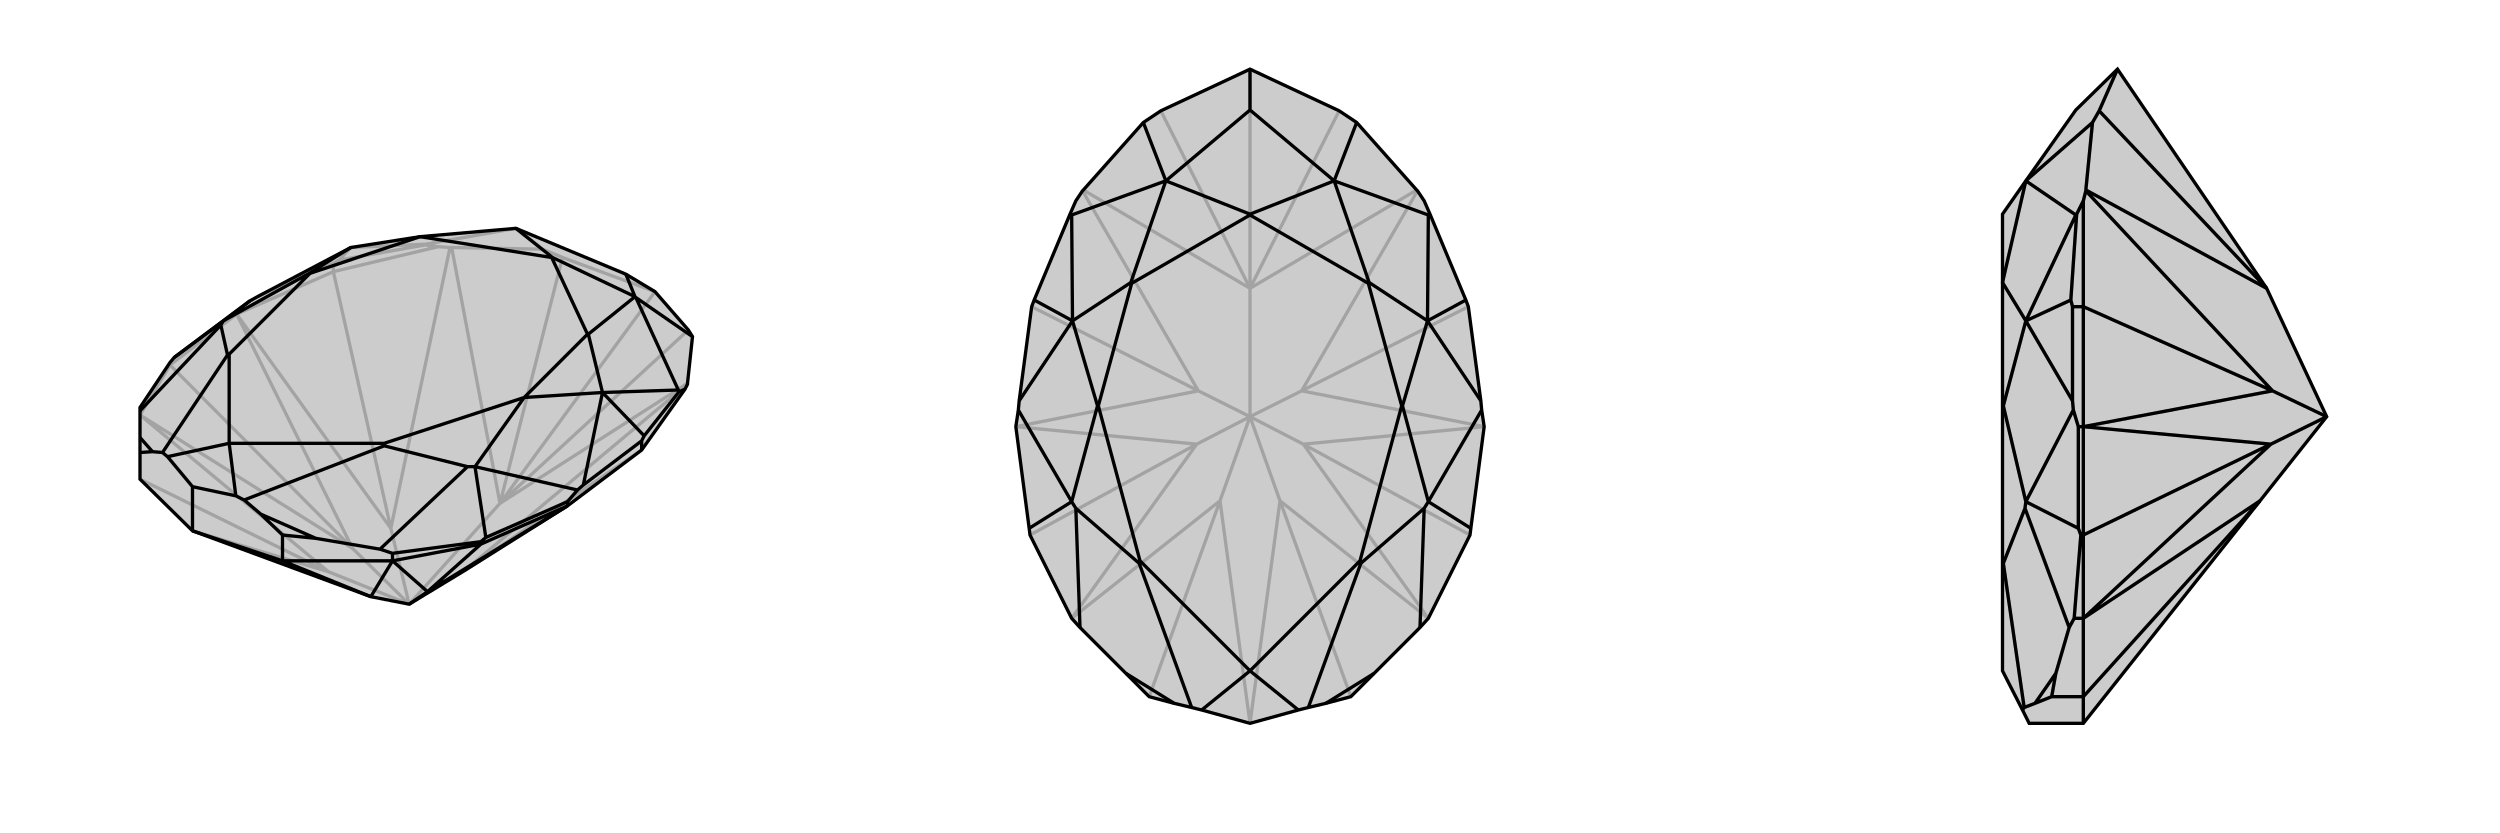
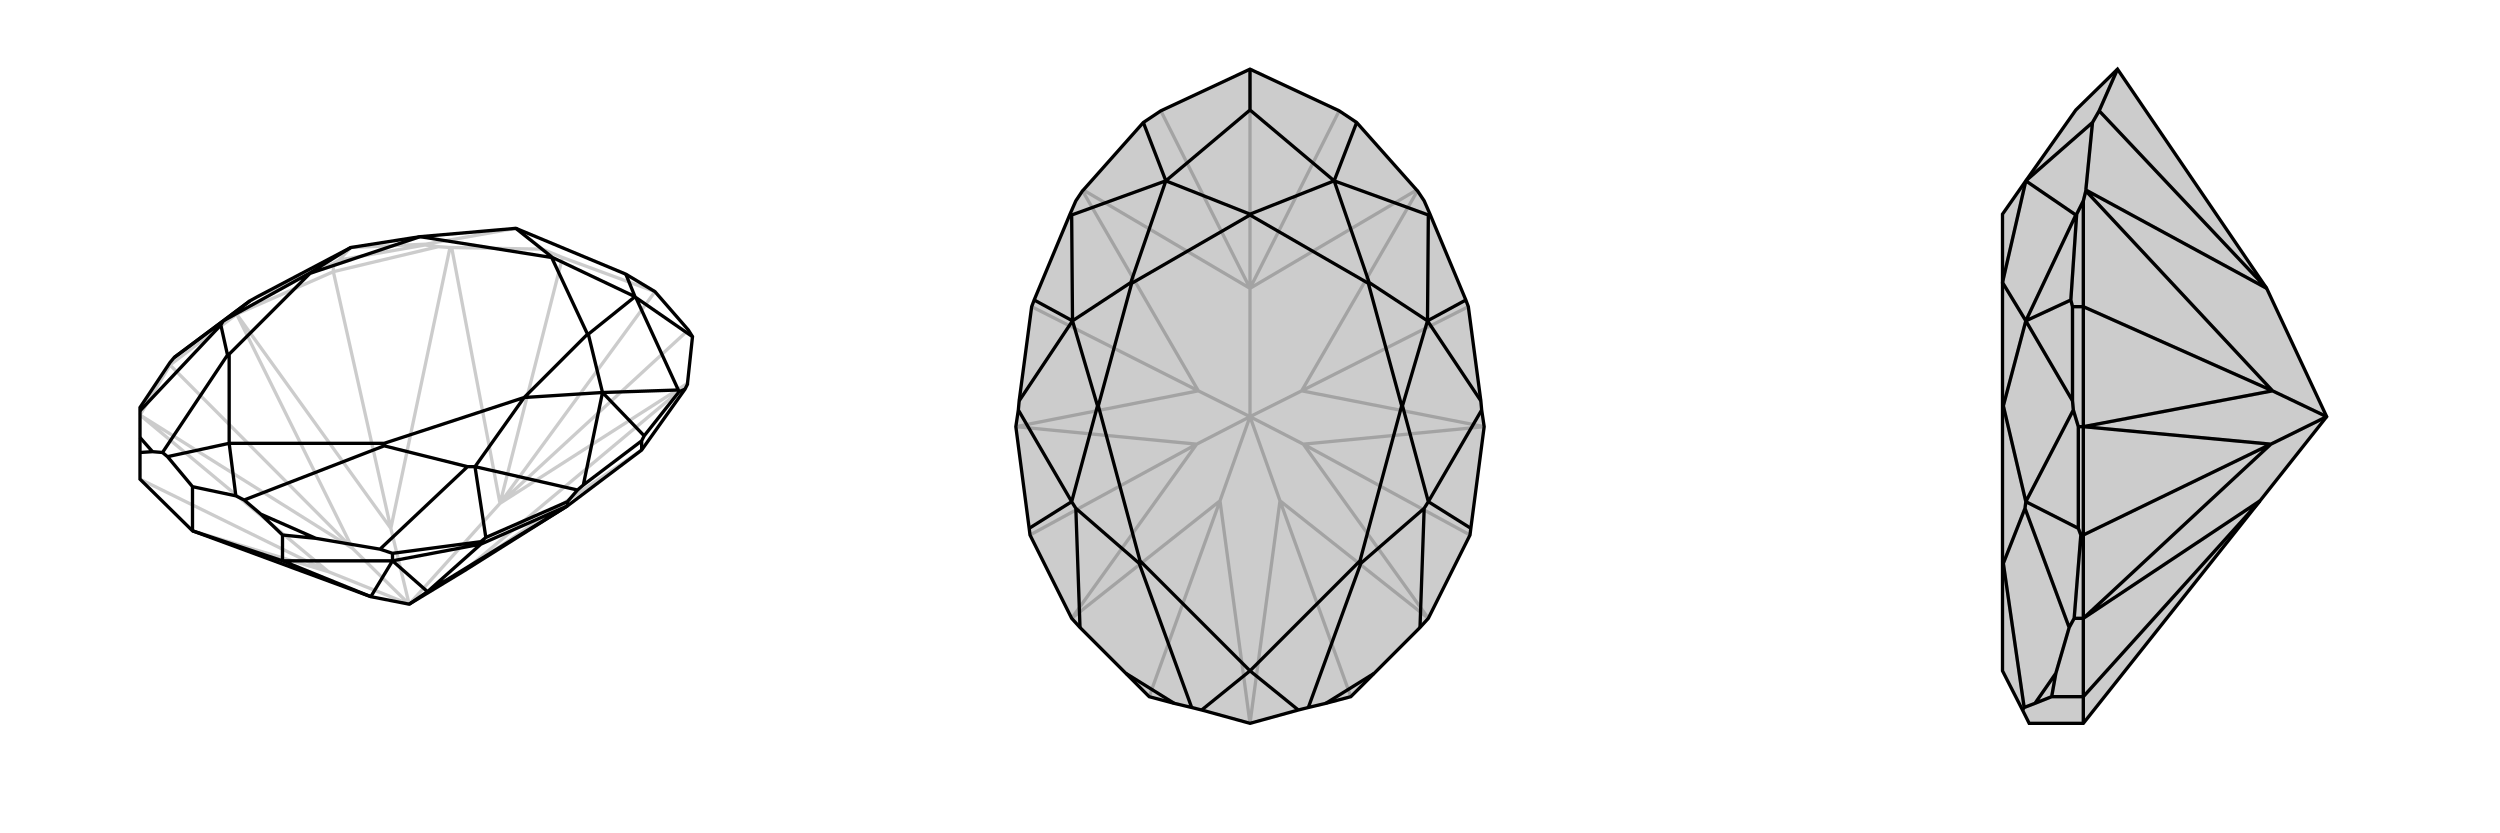
<svg xmlns="http://www.w3.org/2000/svg" viewBox="0 0 3000 1000">
  <g stroke="currentColor" stroke-width="4" fill="none" transform="translate(-9 -13)">
-     <path fill="currentColor" stroke="none" fill-opacity=".2" d="M454,729L240,650L177,588L177,556L177,538L177,506L177,502L213,448L218,442L293,386L309,374L318,369L430,310L513,297L628,287L760,342L795,363L835,409L840,417L834,473L834,474L831,480L779,553L690,620L566,698L500,738z" />
    <path stroke-opacity=".2" d="M500,738L609,617M500,738L432,671M500,738L478,647M500,738L403,699M403,699L240,650M403,699L177,511M403,699L177,588M432,671L177,511M432,671L293,390M432,671L213,451M177,511L213,451M293,390L213,451M213,451L213,448M293,390L478,647M566,698L834,474M566,698L779,553M478,647L549,310M478,647L409,339M293,390L293,386M293,390L409,339M409,339L535,309M409,339L409,329M609,617L834,473M609,617L551,310M609,617L835,409M609,617L684,322M609,617L795,363M684,322L660,312M684,322L795,363M549,310L551,310M549,310L535,309M535,309L519,307M551,310L660,312M660,312L628,287M519,307L416,325M519,307L520,306M409,329L318,369M409,329L416,325M416,325L430,310M628,287L628,287M628,287L520,306M520,306L430,310" />
    <path d="M454,729L240,650L177,588L177,556L177,538L177,506L177,502L213,448L218,442L293,386L309,374L318,369L430,310L513,297L628,287L760,342L795,363L835,409L840,417L834,473L834,474L831,480L779,553L690,620L566,698L500,738z" />
    <path d="M500,738L522,723M454,729L480,686M454,729L348,686M240,650L348,686M240,650L240,597M348,686L480,686M348,686L348,655M522,723L480,686M522,723L690,620M522,723L586,666M480,686L480,677M480,686L586,666M690,620L586,666M586,666L586,663M690,620L690,615M779,553L779,542M831,480L824,483M840,417L772,370M824,483L782,536M824,483L823,481M779,542L709,595M779,542L782,536M782,536L732,484M690,615L592,658M690,615L702,601M480,677L465,672M480,677L586,663M586,663L592,658M592,658L579,573M218,442L277,398M348,655L322,630M348,655L388,659M177,556L192,555M240,597L292,608M240,597L210,561M322,630L302,613M465,672L388,659M465,672L570,573M322,630L388,659M192,555L204,556M177,506L274,403M192,555L177,538M709,595L702,601M709,595L732,484M702,601L579,573M309,374L277,398M772,370L771,369M772,370L823,481M823,481L732,484M760,342L771,369M771,369L715,414M771,369L672,322M628,287L672,322M672,322L671,322M732,484L638,490M732,484L715,414M715,414L714,414M430,310L380,341M513,297L513,297M579,573L570,573M570,573L470,548M579,573L638,490M638,490L638,490M277,398L274,403M274,403L282,439M277,398L380,341M380,341L381,341M292,608L302,613M292,608L284,545M302,613L470,548M470,548L470,545M210,561L204,556M210,561L284,545M204,556L282,439M282,439L284,438M671,322L714,414M671,322L513,297M714,414L638,490M513,297L381,341M638,490L470,545M381,341L284,438M284,545L470,545M284,545L284,438" />
  </g>
  <g stroke="currentColor" stroke-width="4" fill="none" transform="translate(1000 0)">
    <path fill="currentColor" stroke="none" fill-opacity=".2" d="M500,83L393,133L372,147L300,228L299,229L291,241L284,257L241,360L238,368L223,481L222,492L219,512L235,634L236,642L286,742L296,753L351,808L379,836L409,844L430,849L442,852L500,868L558,852L570,849L591,844L621,836L649,808L704,753L714,742L764,642L765,634L781,512L778,492L777,481L762,368L759,360L716,257L709,241L701,229L700,228L628,147L607,133z" />
    <path stroke-opacity=".2" d="M500,500L500,346M500,500L564,533M500,500L562,469M500,500L436,533M500,500L438,469M500,500L536,601M500,500L464,601M536,601L500,868M464,601L500,868M536,601L714,742M536,601L621,836M464,601L286,742M464,601L379,836M564,533L714,742M436,533L286,742M564,533L781,512M564,533L764,642M436,533L219,512M436,533L236,642M781,512L562,469M219,512L438,469M562,469L701,229M562,469L762,368M438,469L299,229M438,469L238,368M500,346L700,228M500,346L300,228M500,346L607,133M500,346L393,133M500,346L500,83" />
    <path d="M500,83L393,133L372,147L300,228L299,229L291,241L284,257L241,360L238,368L223,481L222,492L219,512L235,634L236,642L286,742L296,753L351,808L379,836L409,844L430,849L442,852L500,868L558,852L570,849L591,844L621,836L649,808L704,753L714,742L764,642L765,634L781,512L778,492L777,481L762,368L759,360L716,257L709,241L701,229L700,228L628,147L607,133z" />
    <path d="M500,83L500,132M628,147L601,217M372,147L399,217M716,257L714,258M284,257L286,258M759,360L713,385M241,360L287,385M765,634L714,602M235,634L286,602M704,753L709,610M591,844L649,808M296,753L291,610M409,844L351,808M777,481L713,385M778,492L714,602M223,481L287,385M222,492L286,602M601,217L601,217M601,217L714,258M714,258L713,385M399,217L399,217M399,217L286,258M286,258L287,385M500,132L601,217M500,132L399,217M601,217L643,339M601,217L500,257M399,217L357,339M399,217L500,257M500,257L500,258M713,385L683,487M713,385L643,339M643,339L642,340M287,385L317,487M287,385L357,339M357,339L358,340M714,602L709,610M709,610L633,676M714,602L683,487M683,487L682,487M286,602L291,610M291,610L367,676M286,602L317,487M317,487L318,487M558,852L500,805M570,849L633,676M633,676L632,673M442,852L500,805M430,849L367,676M367,676L368,673M500,258L642,340M500,258L358,340M642,340L682,487M358,340L318,487M682,487L632,673M318,487L368,673M500,805L632,673M500,805L368,673" />
  </g>
  <g stroke="currentColor" stroke-width="4" fill="none" transform="translate(2000 0)">
    <path fill="currentColor" stroke="none" fill-opacity=".2" d="M712,601L500,868L435,868L427,852L403,805L403,673L403,487L403,340L403,258L403,257L431,217L491,132L541,83L720,346L792,500z" />
    <path stroke-opacity=".2" d="M792,500L725,533M792,500L727,469M712,601L500,742M712,601L500,836M500,868L500,836M500,836L500,742M500,836L462,836M725,533L500,742M725,533L500,512M725,533L500,642M500,742L489,742M500,742L500,642M500,512L500,642M500,642L497,642M500,512L727,469M727,469L503,229M727,469L500,368M500,512L494,512M500,512L500,368M500,368L500,241M500,368L487,368M720,346L503,228M720,346L519,133M519,133L511,147M519,133L541,83M503,229L503,228M503,229L500,241M500,241L492,257M503,228L511,147M511,147L431,217M492,257L485,360M492,257L491,258M487,368L487,481M487,368L485,360M485,360L431,385M494,512L494,634M494,512L488,492M489,742L483,753M489,742L497,642M497,642L494,634M494,634L431,602M462,836L442,844M462,836L467,808M442,844L429,849M483,753L467,808M483,753L430,610M442,844L467,808M487,481L488,492M487,481L431,385M488,492L431,602M431,217L431,217M431,217L491,258M491,258L431,385M431,217L403,339M431,385L404,487M431,385L403,339M403,339L403,340M431,602L430,610M430,610L404,676M431,602L404,487M404,487L403,487M427,852L429,849M429,849L404,676M404,676L403,673" />
    <path d="M712,601L500,868L435,868L427,852L403,805L403,673L403,487L403,340L403,258L403,257L431,217L491,132L541,83L720,346L792,500z" />
    <path d="M792,500L725,533M792,500L727,469M712,601L500,742M712,601L500,836M500,868L500,836M500,836L500,742M500,836L462,836M725,533L500,742M725,533L500,512M725,533L500,642M500,742L489,742M500,742L500,642M500,512L500,642M500,642L497,642M500,512L727,469M727,469L503,229M727,469L500,368M500,512L494,512M500,512L500,368M500,368L500,241M500,368L487,368M720,346L503,228M720,346L519,133M519,133L511,147M519,133L541,83M503,229L503,228M503,229L500,241M500,241L492,257M503,228L511,147M511,147L431,217M492,257L485,360M492,257L491,258M487,368L487,481M487,368L485,360M485,360L431,385M494,512L494,634M494,512L488,492M489,742L483,753M489,742L497,642M497,642L494,634M494,634L431,602M462,836L442,844M462,836L467,808M442,844L429,849M483,753L467,808M483,753L430,610M442,844L467,808M487,481L488,492M487,481L431,385M488,492L431,602M431,217L431,217M431,217L491,258M491,258L431,385M431,217L403,339M431,385L404,487M431,385L403,339M403,339L403,340M431,602L430,610M430,610L404,676M431,602L404,487M404,487L403,487M427,852L429,849M429,849L404,676M404,676L403,673" />
  </g>
</svg>